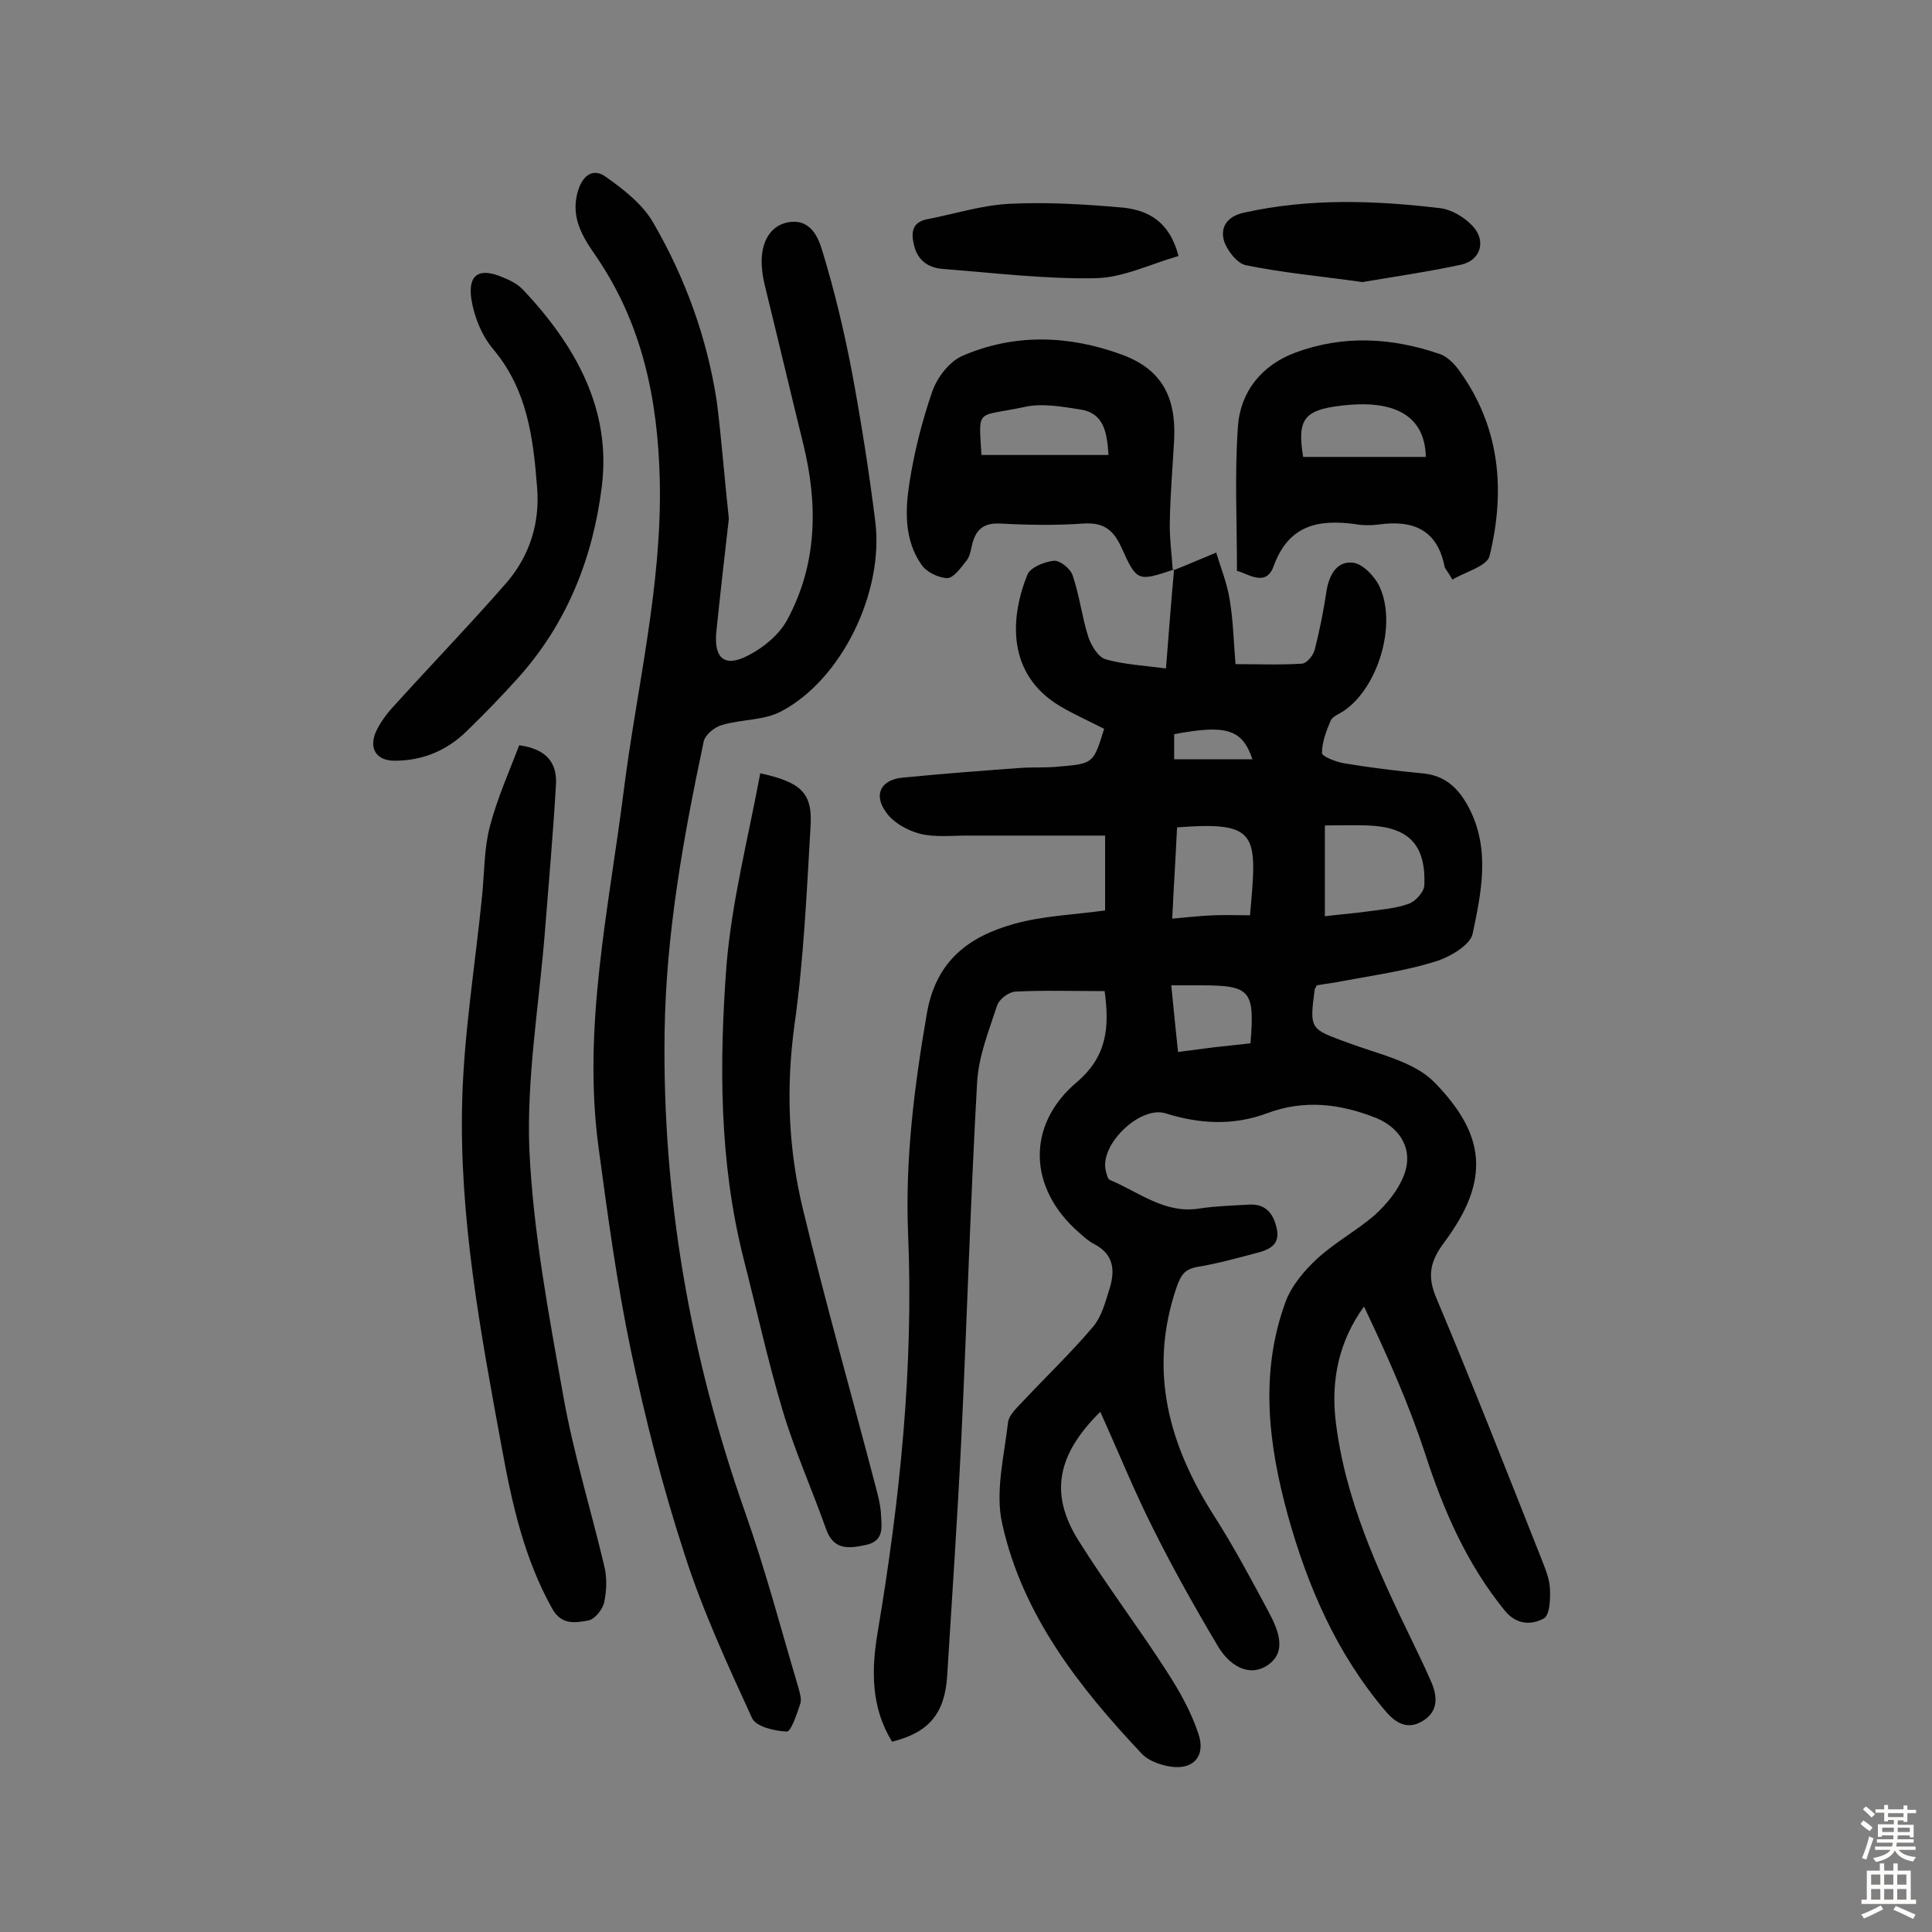
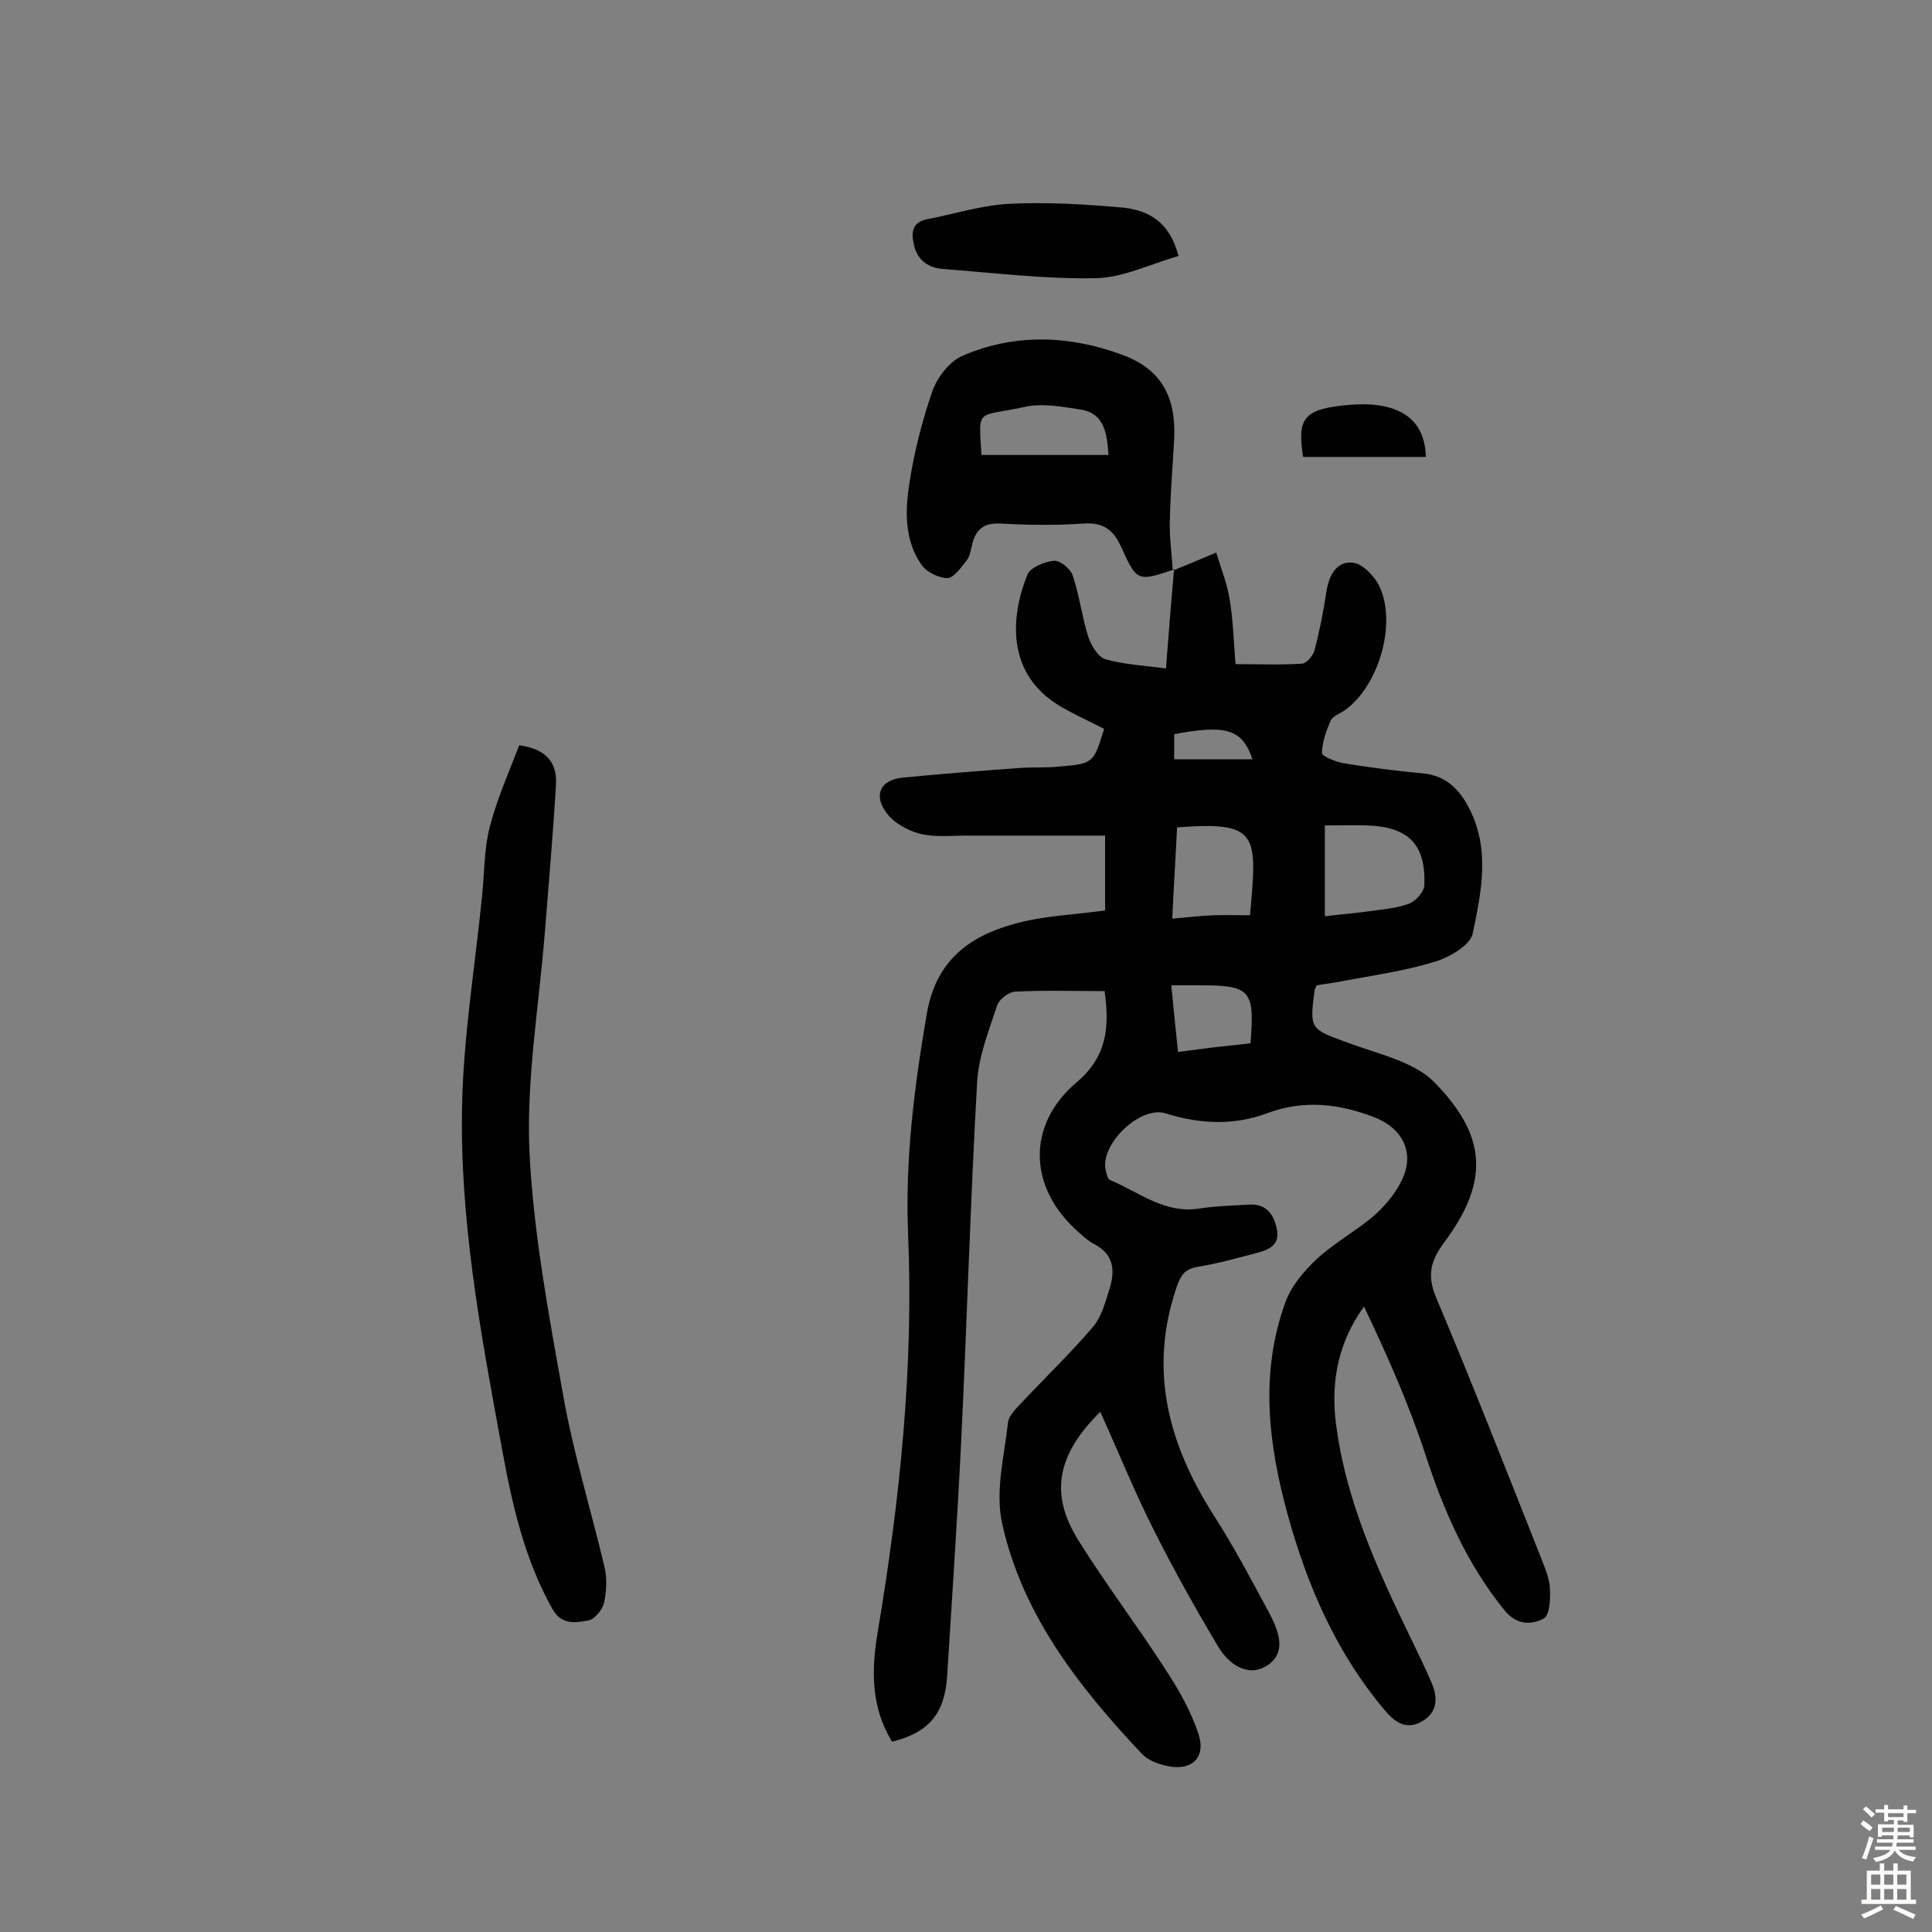
<svg xmlns="http://www.w3.org/2000/svg" enable-background="new 0 0 400 400" viewBox="0 0 400 400">
  <rect x="0" y="0" width="400" height="400" fill="#808080" stroke="none" />
  <g fill="#010102">
    <path d="m242.9 118.1c3-1.2 6-2.5 8.9-3.7 1 3.3 2.3 6.5 2.8 9.8.7 4.1.8 8.4 1.2 13.3 4.6 0 9.2.2 13.8-.1 1-.1 2.3-1.7 2.6-2.9 1-3.9 1.8-7.9 2.4-11.9.5-3.4 2.1-6.5 5.5-6.1 2 .2 4.5 2.8 5.5 4.9 3.7 7.9-.3 21-7.4 25.8-.9.6-2.3 1.1-2.7 2-.9 2.1-1.8 4.5-1.8 6.7 0 .7 2.8 1.8 4.4 2.1 5.4.9 10.9 1.6 16.3 2.1 4.8.4 7.6 3.1 9.7 7.1 4.5 8.6 2.6 17.5.8 26.1-.5 2.4-4.8 4.9-7.8 5.8-6.1 1.9-12.6 2.8-19 4-1.9.4-3.8.6-5.5.9-.2.5-.3.7-.4.8-1.1 8.4-1 8.2 6.9 11.1 6.1 2.3 13.5 3.8 17.8 8.1 10.7 10.9 11.7 20.3 2.2 33.1-3 4-3.7 7-1.7 11.7 7.5 17.8 14.5 35.7 21.6 53.6.8 2.1 1.8 4.3 1.9 6.5.1 2.1 0 5.5-1.3 6.2-2.6 1.4-5.7 1.3-8.1-1.7-7.8-9.6-12.6-20.6-16.4-32.3-3.4-10.4-7.9-20.5-12.7-30.6-5.2 7.2-6.8 15.1-5.9 23.4 1.9 16.4 8.7 31.1 15.8 45.7 1.4 2.9 2.8 5.8 4.1 8.8 1.3 3.1 1.3 6.1-2 8-3.1 1.8-5.5.3-7.6-2.2-10.1-11.9-16.1-25.8-20.2-40.6-4-14.6-5.8-29.3-.5-43.9 1.2-3.4 3.9-6.6 6.6-9.1 3.7-3.4 8.2-5.8 12-9.1 2.4-2.2 4.7-5 5.9-8 2.1-5.2-.4-9.8-5.6-12-7.5-3-15-3.9-22.7-1-7 2.6-14 2.2-21 0-5.2-1.6-13.5 6.3-12.4 11.7.2.8.4 1.9.9 2.1 6 2.5 11.4 7.1 18.6 5.9 3.3-.5 6.8-.6 10.2-.8 3.3-.2 5 1.7 5.7 4.8.8 3.3-1.2 4.4-3.7 5.1-4.2 1.1-8.4 2.3-12.7 3-2.7.5-3.4 1.7-4.3 4.2-5.9 17.3-1.6 32.7 7.8 47.4 4.1 6.4 7.7 13.2 11.3 19.9 1.9 3.6 3.9 8.2-.3 11-4 2.6-8-.2-10.2-3.9-4.7-7.9-9.2-15.9-13.3-24.1-4-7.9-7.3-16.1-11.1-24.5-9 8.9-10.5 17-4.6 26.5 5.8 9.3 12.5 18.1 18.4 27.3 2.6 4 5 8.3 6.5 12.8 1.7 5-1.4 7.9-6.6 6.7-1.8-.4-3.9-1.2-5.1-2.5-13-13.8-24.7-28.7-28.9-47.6-1.5-6.6.4-14 1.2-21 .2-1.6 2-3.2 3.3-4.6 4.8-5.1 9.8-9.9 14.3-15.2 1.7-2 2.5-4.9 3.3-7.5 1.3-3.9 1.2-7.5-3.2-9.7-1.1-.6-2.1-1.5-3.1-2.4-10.4-9.1-10.9-22.2-.3-31.1 6.3-5.4 6.7-11.5 5.7-18.8-6.3 0-12.4-.2-18.5.1-1.4.1-3.4 1.6-3.8 3-1.7 5.2-3.8 10.4-4.1 15.8-1.4 24.8-2.1 49.6-3.3 74.4-.8 16.2-1.9 32.4-2.9 48.5-.5 7.8-3.8 11.7-11.4 13.6-4.4-7.1-4.3-14.9-3-22.6 4.6-27.4 7.5-54.9 6.3-82.8-.6-15.3 1.3-30.3 3.9-45.4 1.9-10.9 8.7-15.9 18-18.5 6-1.7 12.4-1.9 18.9-2.8 0-5.2 0-10.5 0-15.5-9.7 0-19.2 0-28.7 0-3.2 0-6.6.4-9.7-.4-2.6-.7-5.5-2.3-7-4.5-2.6-3.6-1-6.7 3.5-7.1 8.1-.8 16.1-1.4 24.2-2 2.8-.2 5.5 0 8.3-.3 7-.6 7-.7 9.2-7.8-3.1-1.6-6.3-3-9.3-4.8-11-6.7-10.1-18.4-6.6-27.1.6-1.5 3.5-2.7 5.5-2.9 1.3-.1 3.5 1.7 3.9 3.1 1.4 4.1 1.9 8.5 3.2 12.6.6 1.8 2 4.2 3.6 4.7 3.9 1.1 8.1 1.3 12.5 1.9.6-7.6 1.1-14.2 1.7-20.7 0 .2-.2.4-.2.4zm31.4 71.6c3.2-.4 6.1-.6 8.9-1s5.8-.6 8.5-1.6c1.4-.5 3.2-2.5 3.2-3.9.3-8.4-3.3-12-11.8-12.3-2.8-.1-5.7 0-8.8 0zm-30.6-18.4c-.3 6.3-.7 12.4-1 18.9 3.3-.3 5.9-.6 8.5-.7 2.5-.1 5.1 0 7.6 0 1.5-16.8 1.9-19.5-15.1-18.2zm-1.2 32.7c.5 5 .9 9.2 1.4 13.8 3-.4 5.4-.7 7.7-1 2.5-.3 5-.5 7.3-.8.9-11 0-12-10.4-12-1.6 0-3.4 0-6 0zm16.8-46.8c-2.1-6.3-5.5-7.2-16.2-5.2v5.2z" />
-     <path d="m150.9 107.4c-.9 7.8-1.8 15.7-2.6 23.5-.5 5.5 1.8 7.4 6.8 4.7 3.1-1.6 6.3-4.3 7.9-7.3 6.2-11.5 6.4-23.8 3.3-36.4-2.7-11-5.3-22-8-33-.2-.9-.4-1.9-.5-2.9-.6-5.2 1.3-9 5-9.9 4.9-1.1 6.6 2.9 7.5 6 2.5 8.2 4.5 16.6 6.1 25 1.9 10.2 3.5 20.4 4.8 30.7 1.9 14.7-6.9 32.9-19.5 39.5-3.6 1.9-8.2 1.6-12.2 2.8-1.5.4-3.5 2-3.8 3.4-4.2 19.8-7.8 39.7-8.1 60.1-.5 34.2 5.3 67.3 16.7 99.6 4.2 11.9 7.4 24.1 11 36.2.3 1.1.7 2.4.4 3.3-.7 2.1-1.9 5.8-2.8 5.8-2.5-.1-6.4-1-7.2-2.8-5.1-11.1-10.3-22.4-14-34-4.5-13.8-8.1-27.9-11.1-42.2-2.9-13.9-4.8-28-6.7-42.1-3.3-24.8 2.1-49 5.2-73.4 2.7-21.5 8-42.7 7.5-64.6-.4-16.7-3.6-32.4-13.3-46.5-2.7-3.9-5.3-8-3.6-13.5 1.1-3.5 3.4-4.5 5.7-2.8 3.7 2.6 7.7 5.7 9.9 9.6 6.6 11.4 11.1 23.8 13.1 36.9 1 7.9 1.6 16 2.5 24.3z" />
    <path d="m107.5 154.3c6 .8 7.9 4 7.6 8.3-.6 10.2-1.5 20.3-2.3 30.5-1.2 15-3.8 30.1-3.2 45 .8 17 4 34 7 50.8 2.1 11.9 5.7 23.5 8.5 35.3.6 2.4.5 5.1 0 7.5-.3 1.5-2 3.6-3.3 3.8-2.7.5-5.6 1-7.5-2.5-5.8-10.4-8.3-21.7-10.4-33.2-4.4-23.9-8.9-47.8-8.2-72.2.4-14 2.7-28 4.1-42 .5-4.8.4-9.8 1.6-14.4 1.5-5.8 4-11.4 6.1-16.9z" />
-     <path d="m157.4 160.1c8.7 1.9 10.9 4.2 10.4 11.3-.8 13.6-1.4 27.2-3.3 40.7-1.8 13.1-1.3 25.9 1.8 38.5 4.6 19.1 10 38.1 15 57.2.5 1.9 1 3.8 1.1 5.7.1 2.6.8 5.6-3.3 6.4-3.7.8-6.6.9-8.1-3.4-2.9-8.2-6.5-16.2-9-24.6-3.1-10.4-5.4-21-8.1-31.5-5-19.9-5-40.2-3.5-60.4 1.1-13.4 4.5-26.4 7-39.9z" />
    <path d="m243.1 117.9c-7.5 2.5-7.7 2.6-10.9-4.5-1.7-3.8-3.8-5.3-8-5-5.6.4-11.4.3-17 0-3.4-.2-5.1 1.1-5.9 4.2-.3 1.3-.5 2.7-1.3 3.6-1.1 1.4-2.6 3.5-3.9 3.5-1.9-.1-4.4-1.3-5.4-2.9-3.5-5.1-3.3-11.2-2.4-16.9 1-6.4 2.6-12.7 4.7-18.8 1-2.9 3.5-6.2 6.2-7.4 10.8-4.7 22.1-4.3 33-.3 8.3 3 11.3 8.8 10.9 17.5-.3 5.7-.8 11.3-.9 17-.1 3.4.4 6.8.6 10.1.1.1.3-.1.3-.1zm-39.9-23.7h26.3c-.3-4.6-.9-8.6-5.7-9.4-3.9-.6-8.1-1.4-11.9-.5-9.8 2.1-9.3 0-8.7 9.9z" />
-     <path d="m300.7 120c-.9-1.6-1.4-2.1-1.6-2.6-1.5-7.8-6.6-9.8-13.7-8.8-1.6.2-3.3.2-4.9-.1-7.6-1-13.7.2-16.8 8.7-1.6 4.5-5.4 1.5-7.6 1 0-10.2-.5-20.1.2-29.9.5-7.2 4.9-12.7 11.9-15.3 10-3.7 20-3.1 29.9.3 1.5.5 3 2 4 3.4 8.5 11.7 9.6 24.9 6.3 38.4-.5 2.1-5 3.3-7.7 4.9zm-5.5-25.4c-.2-9.5-7.9-11.4-15.6-10.8-9.7.8-11.1 2.7-9.8 10.8z" />
-     <path d="m111.2 100.9c-.8-10.2-2-20.1-9-28.5-2.4-2.8-4-6.7-4.6-10.4-.8-5.3 1.7-6.7 6.7-4.5 1.5.6 3 1.4 4.1 2.6 10.7 11.4 18.2 24.6 16.2 40.6-1.8 14.6-7.1 28.2-17.2 39.5-3.5 3.9-7.1 7.6-10.8 11.2-4.1 4-9.1 6.1-14.9 6.1-3.6 0-5.3-2.3-4-5.7.9-2.1 2.4-4.1 4-5.8 7.7-8.5 15.7-16.8 23.3-25.5 4.7-5.6 6.8-12.2 6.2-19.6z" />
+     <path d="m300.7 120zm-5.5-25.4c-.2-9.5-7.9-11.4-15.6-10.8-9.7.8-11.1 2.7-9.8 10.8z" />
    <path d="m244 53c-5.9 1.7-11.5 4.5-17.2 4.6-10.5.2-20.9-1.1-31.4-1.9-3.2-.2-5.5-1.8-6.2-5.1-.6-2.5-.3-4.6 2.7-5.2 5.7-1.1 11.3-2.9 17-3.2 7.9-.4 15.9.1 23.8.8 4.9.6 9.4 2.7 11.3 10z" />
-     <path d="m282.1 58.4c-8.6-1.2-16.4-1.9-24.2-3.5-1.8-.4-3.9-3.1-4.5-5.1-.8-2.9.8-5.1 4.3-5.8 13.5-3 27-2.5 40.5-.9 2.3.3 4.9 1.8 6.6 3.6 3 3.1 1.8 7.2-2.3 8.1-7 1.5-14 2.5-20.4 3.6z" />
  </g>
  <path d="m385.2 377.6.6-.7c.6.4 1.3.9 1.9 1.5l-.6.7c-.8-.5-1.4-1-1.9-1.5zm.3 7.1c.6-1.4 1.1-2.9 1.5-4.5.3.1.6.3.9.4-.5 1.4-1 2.9-1.5 4.4zm.2-10.1.6-.6c.7.5 1.3 1.1 1.9 1.6l-.7.7c-.6-.6-1.2-1.2-1.8-1.7zm8.4-.8h.8v.9h1.8v.7h-1.8v1.8h-.8v-.3h-1.2v.9h3.3v2.6h-.8v-.4h-2.5c0 .3 0 .6-.1.8h3.4v.7h-3.5c0 .3-.1.6-.1.8h4v.7h-3.5c.7.9 1.9 1.3 3.6 1.5-.2.2-.4.5-.6.9-1.9-.3-3.2-1.1-3.8-2.3-.5 1.1-1.8 2-3.9 2.4-.2-.3-.4-.5-.6-.8 1.9-.4 3.1-.9 3.6-1.7h-3.2v-.7h3.5c.1-.2.1-.5.2-.8h-3.3v-.7h3.4c0-.2 0-.5 0-.8h-2.4v.3h-.8v-2.6h3.3v-.9h-1.2v.3h-.8v-1.8h-1.8v-.7h1.8v-.9h.8v.9h3.2zm-4.4 5.5h2.4c0-.3 0-.6 0-.9h-2.4zm1.2-3.1h3.2v-.8h-3.2zm4.4 2.2h-2.4v.9h2.5v-.9z" fill="#fcfbfa" />
  <path d="m389.2 385.8h.9v1.5h1.9v-1.5h.9v1.5h2.7v6h1.1v.9h-11.3v-.9h1.1v-6h2.7zm.2 8.7.5.8c-1.2.6-2.5 1.3-4 1.9-.2-.3-.3-.6-.6-.8 1.6-.6 3-1.3 4.1-1.9zm-2-4.3h1.9v-2.1h-1.9zm0 3.1h1.9v-2.2h-1.9zm2.7-3.1h1.9v-2.1h-1.9zm0 3.1h1.9v-2.2h-1.9zm2.4 1.3c1.4.6 2.7 1.2 4.1 1.8l-.5.9c-1.5-.7-2.8-1.4-4.1-1.9zm2.2-6.5h-1.9v2.1h1.9zm-1.9 5.2h1.9v-2.2h-1.9z" fill="#fcfbfa" />
</svg>